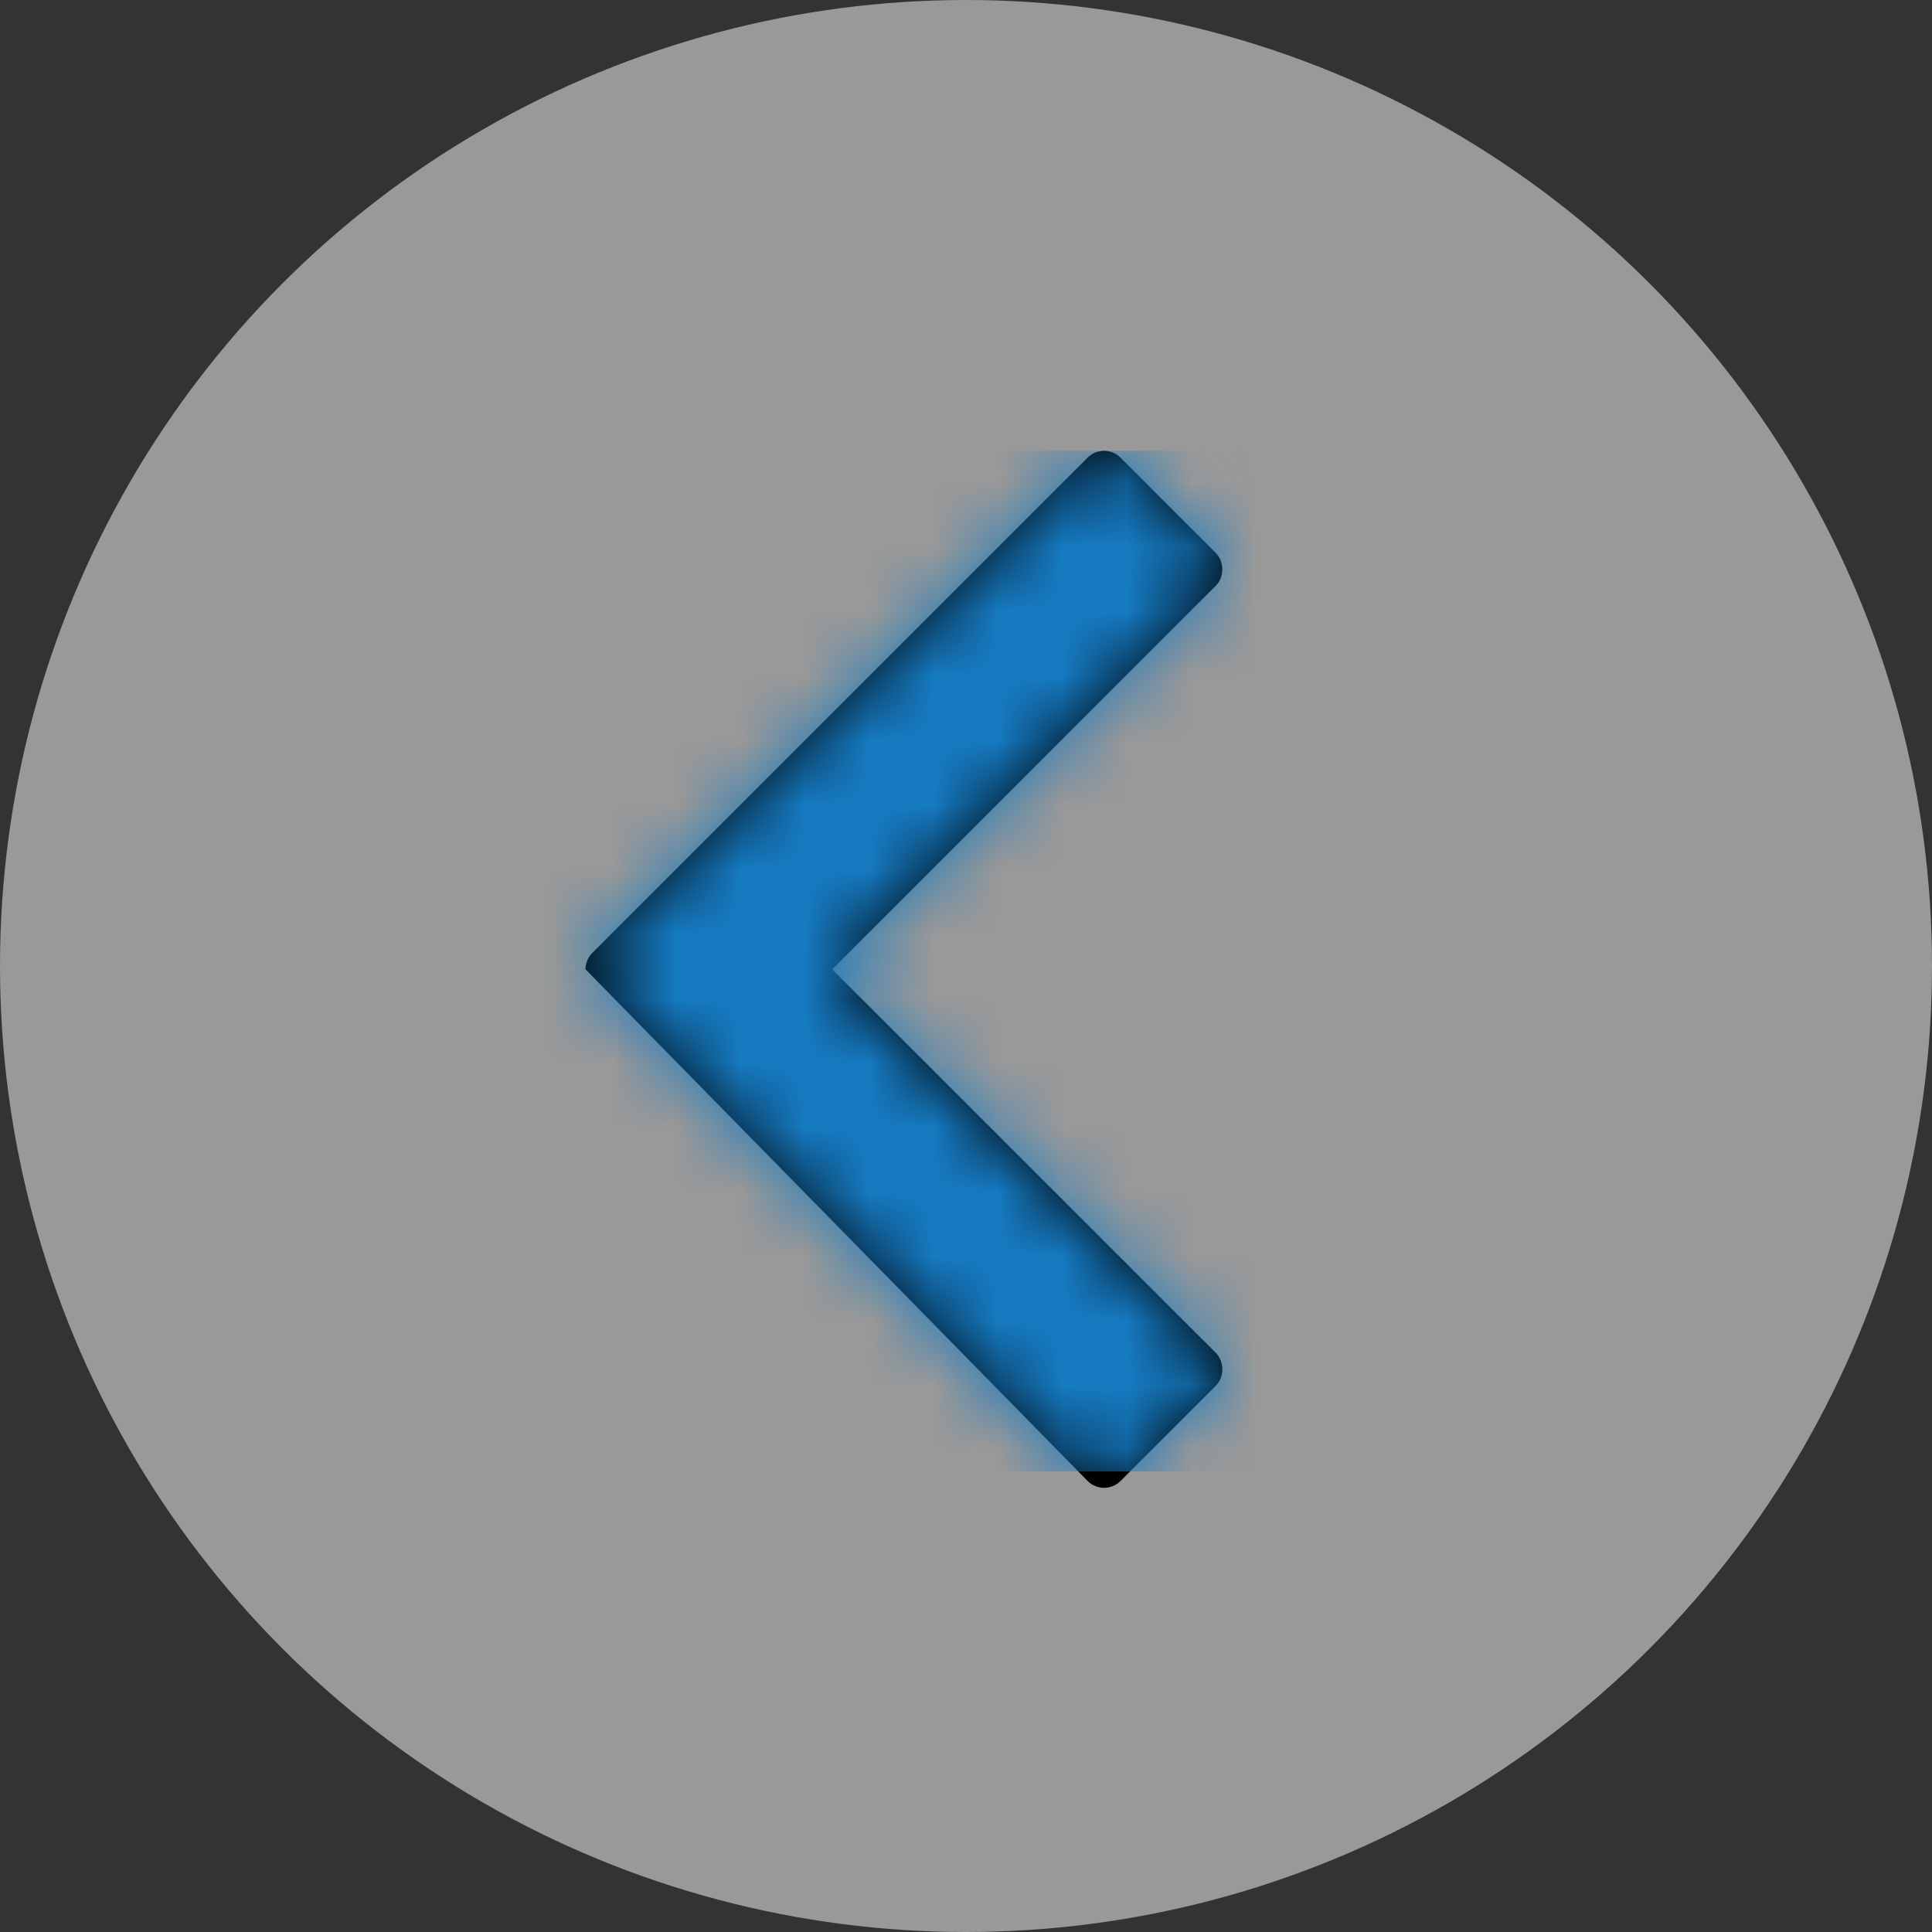
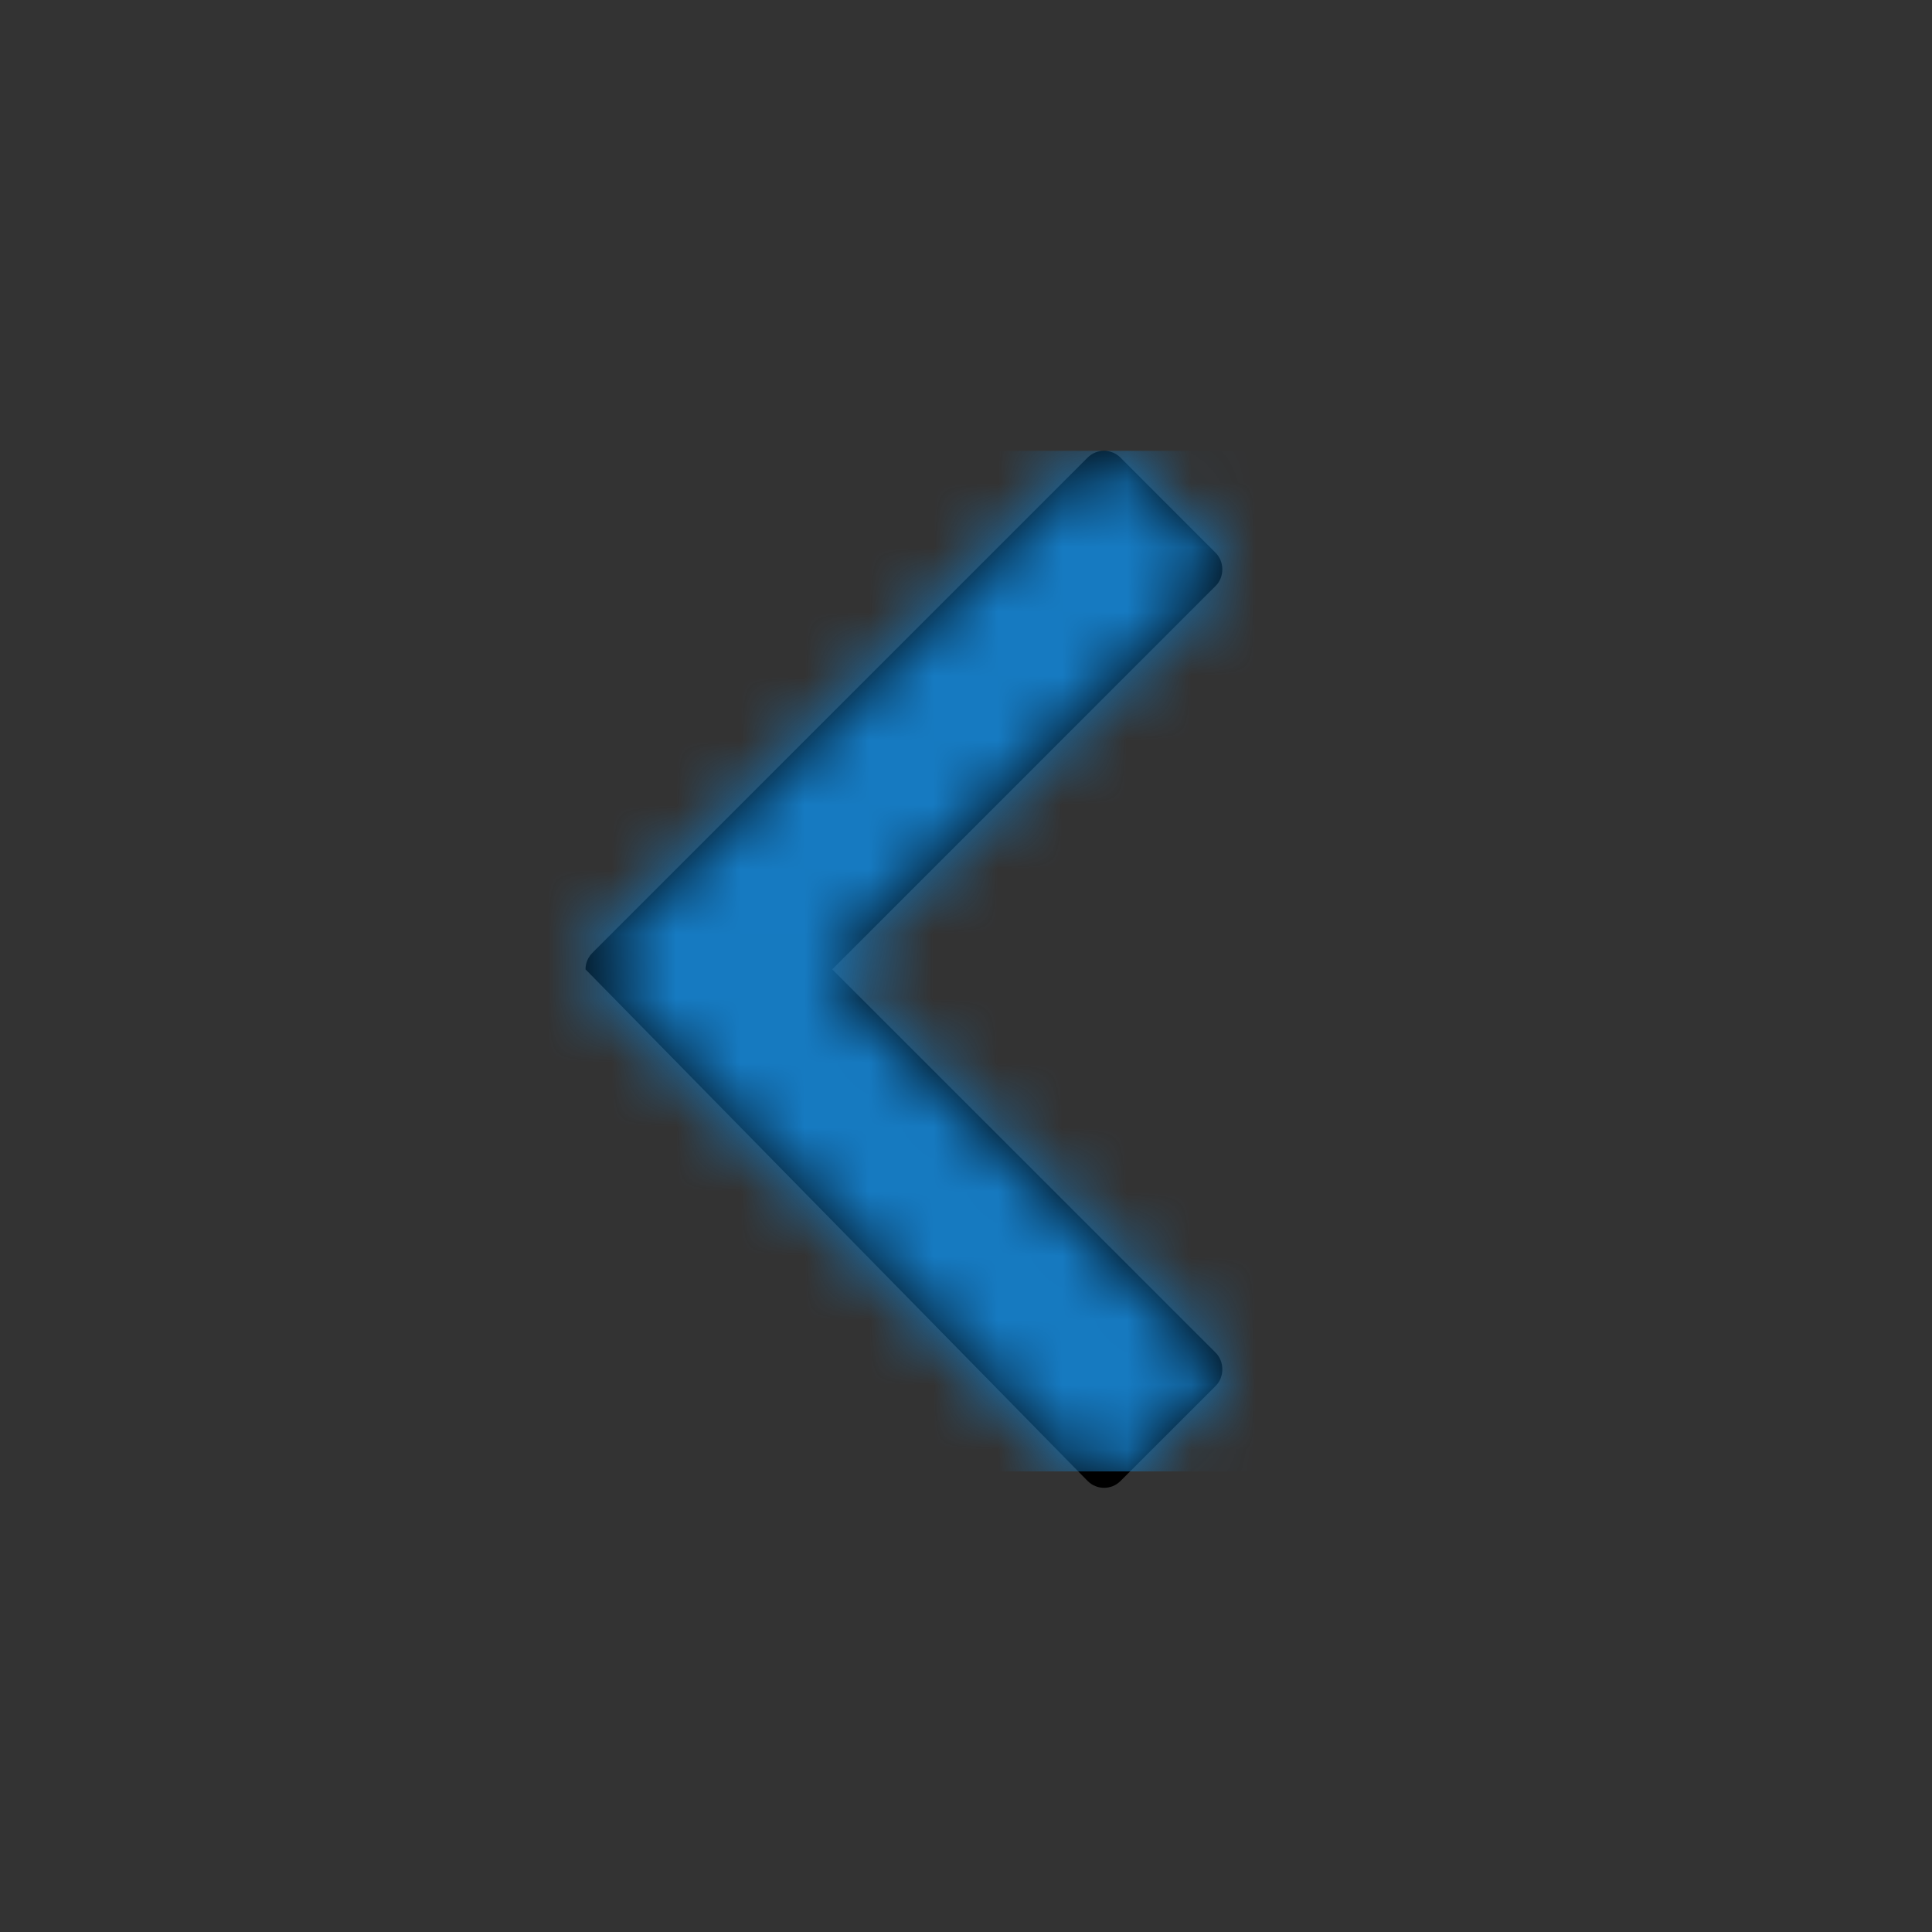
<svg xmlns="http://www.w3.org/2000/svg" xmlns:xlink="http://www.w3.org/1999/xlink" width="30px" height="30px" viewBox="0 0 30 30" version="1.1">
  <rect x="0" y="0" width="30" height="30" fill="#333333" stroke="none" />
  <title>&gt; copy</title>
  <desc>Created with Sketch.</desc>
  <defs>
    <path d="M8.052,12.908 C8.023,12.908 7.994,12.905 7.966,12.898 C7.902,12.882 7.844,12.85 7.796,12.802 L0.106,5.112 C-0.035,4.971 -0.035,4.742 0.106,4.601 L1.586,3.122 C1.721,2.986 1.961,2.986 2.096,3.122 L8.052,9.077 L14.007,3.121 C14.143,2.986 14.382,2.986 14.518,3.121 L15.997,4.601 C16.138,4.742 16.138,4.97 15.997,5.111" id="path-1" />
  </defs>
  <g id="103918---Desktop" stroke="none" stroke-width="1" fill="none" fill-rule="evenodd">
    <g id="1--Homepage-@desktop" transform="translate(-105, -1715)">
      <g id="slider" transform="translate(105, 1518)">
        <g id="&gt;-copy" transform="translate(15, 212) scale(-1, 1) translate(-15, -212) translate(0, 197)">
-           <circle id="Oval" fill="#FFFFFF" opacity="0.499" cx="15" cy="15" r="15" />
          <g id="chevron-/-design" transform="translate(16, 15) scale(-1, 1) rotate(90) translate(-16, -15) translate(8, 7)">
            <mask id="mask-2" fill="white">
              <use xlink:href="#path-1" />
            </mask>
            <use id="Fill-1" fill="#000000" fill-rule="evenodd" xlink:href="#path-1" />
            <g id="COLOR-/-blue_link" mask="url(#mask-2)" fill="#167AC1" fill-rule="evenodd">
              <rect id="Rectangle" x="0" y="0" width="15.848" height="15.848" />
            </g>
          </g>
        </g>
      </g>
    </g>
  </g>
</svg>